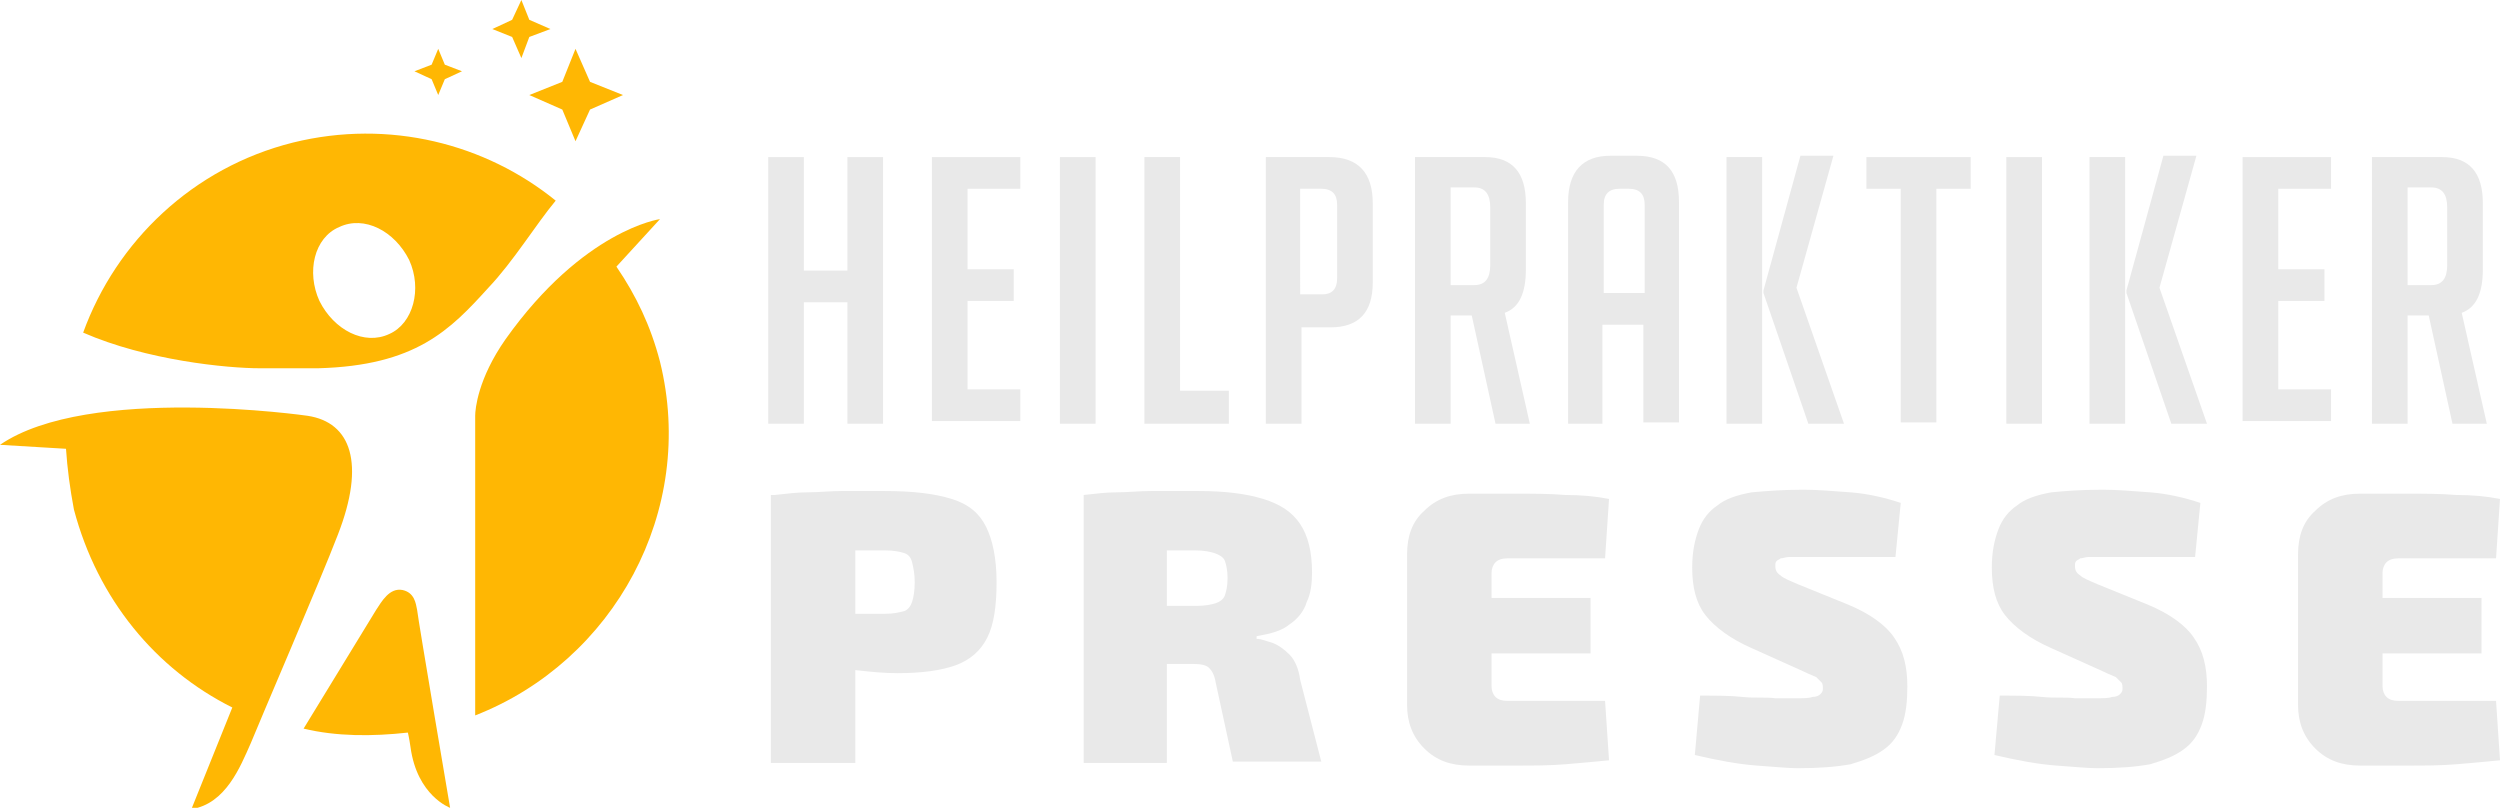
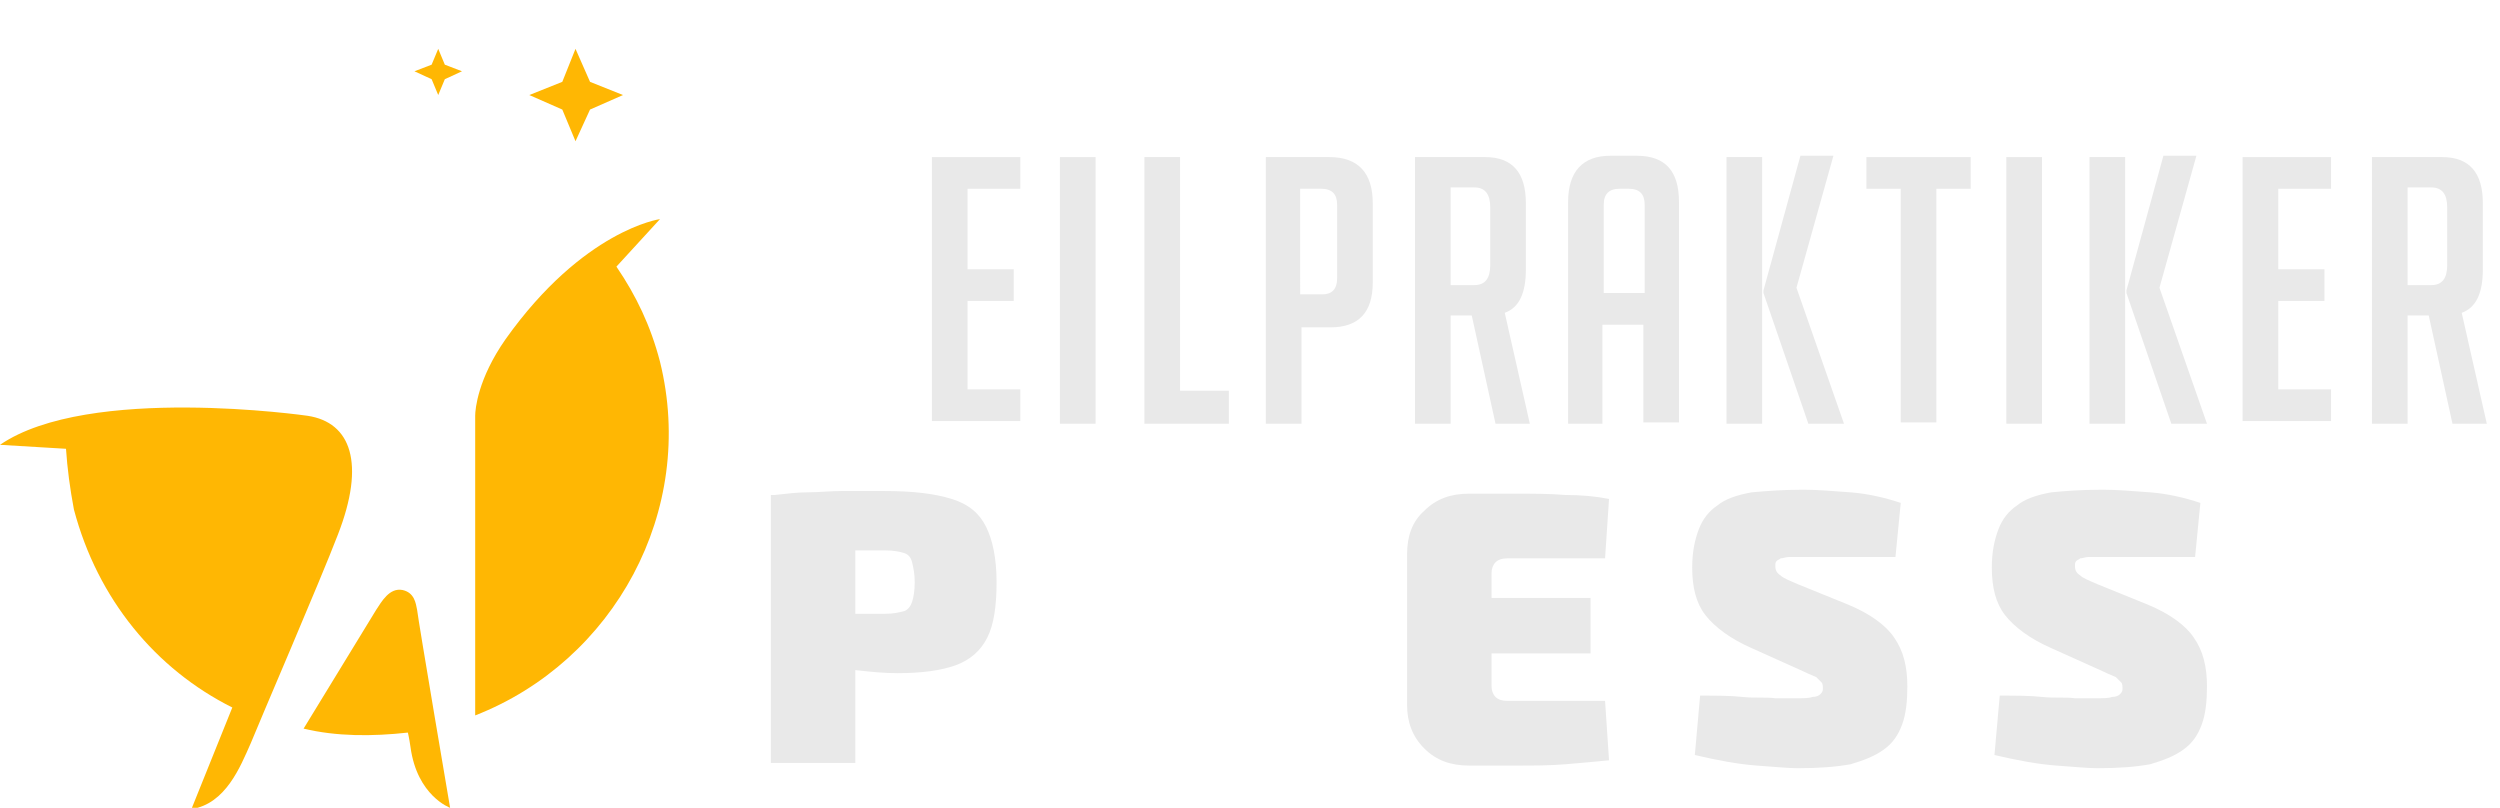
<svg xmlns="http://www.w3.org/2000/svg" version="1.1" id="Layer_1" x="0px" y="0px" width="189.4px" height="61.2px" viewBox="0 0 189.4 61.2" style="enable-background:new 0 0 189.4 61.2;" xml:space="preserve">
  <style type="text/css">
	.st0{fill:#E9E9E9;}
	.st1{fill:#FFB703;}
</style>
  <g>
-     <path class="st0" d="M64.2,32.1v-9.2h-3.3v9.2h-2.7V11.9h2.7v8.6h3.3v-8.6h2.7v20.2H64.2z" />
    <path class="st0" d="M70.6,32.1V11.9h6.7v2.4h-4v6.1h3.5v2.4h-3.5v6.7h4v2.4H70.6z" />
    <path class="st0" d="M80.3,32.1V11.9H83v20.2H80.3z" />
    <path class="st0" d="M93.1,32.1h-6.4V11.9h2.7v17.7h3.7V32.1z" />
    <path class="st0" d="M95.8,11.9h4.9c2.2,0,3.3,1.2,3.3,3.5v6c0,2.3-1.1,3.4-3.2,3.4h-2.2v7.3h-2.7V11.9z M98.5,22.3h1.7   c0.7,0,1.1-0.4,1.1-1.2v-5.6c0-0.8-0.4-1.2-1.2-1.2h-1.6V22.3z" />
    <path class="st0" d="M107.2,11.9h5.3c2.1,0,3.1,1.2,3.1,3.5v5c0,1.8-0.5,2.9-1.6,3.3l1.9,8.4h-2.6l-1.8-8.2h-1.6v8.2h-2.7V11.9z    M109.9,21.6h1.8c0.8,0,1.2-0.5,1.2-1.5v-4.4c0-1-0.4-1.5-1.2-1.5h-1.8V21.6z" />
    <path class="st0" d="M121.5,32.1h-2.7V15.3c0-2.3,1.1-3.5,3.2-3.5h2c2.2,0,3.2,1.2,3.2,3.5v16.7h-2.7v-7.4h-3.1V32.1z M124.6,22.2   v-6.7c0-0.8-0.4-1.2-1.2-1.2h-0.7c-0.8,0-1.2,0.4-1.2,1.2v6.7H124.6z" />
    <path class="st0" d="M133.5,32.1h-2.7V11.9h2.7V32.1z M139.7,32.1H137l-3.4-9.9V22l2.8-10.2h2.5l-2.8,10L139.7,32.1z" />
    <path class="st0" d="M146.7,14.3v17.7H144V14.3h-2.6v-2.4h7.9v2.4H146.7z" />
    <path class="st0" d="M152,32.1V11.9h2.7v20.2H152z" />
    <path class="st0" d="M161,32.1h-2.7V11.9h2.7V32.1z M167.2,32.1h-2.7l-3.4-9.9V22l2.8-10.2h2.5l-2.8,10L167.2,32.1z" />
    <path class="st0" d="M169.9,32.1V11.9h6.7v2.4h-4v6.1h3.5v2.4h-3.5v6.7h4v2.4H169.9z" />
    <path class="st0" d="M179.7,11.9h5.3c2.1,0,3.1,1.2,3.1,3.5v5c0,1.8-0.5,2.9-1.6,3.3l1.9,8.4h-2.6l-1.8-8.2h-1.6v8.2h-2.7V11.9z    M182.4,21.6h1.8c0.8,0,1.2-0.5,1.2-1.5v-4.4c0-1-0.4-1.5-1.2-1.5h-1.8V21.6z" />
-     <path class="st0" d="M67,37.2c2.2,0,3.8,0.2,5.1,0.6s2.1,1.1,2.6,2.1c0.5,1,0.8,2.4,0.8,4.2c0,1.8-0.2,3.2-0.7,4.2   c-0.5,1-1.3,1.7-2.4,2.1c-1.1,0.4-2.6,0.6-4.4,0.6c-1,0-2-0.1-2.9-0.2c-1-0.1-1.9-0.2-2.7-0.4c-0.9-0.2-1.6-0.3-2.2-0.5   s-1-0.4-1.3-0.5l0.1-2.9c1.3,0,2.6,0,4,0c1.4,0,2.7,0,4.1,0c0.6,0,1-0.1,1.4-0.2c0.3-0.1,0.5-0.4,0.6-0.7c0.1-0.3,0.2-0.8,0.2-1.5   c0-0.6-0.1-1.1-0.2-1.5c-0.1-0.4-0.3-0.6-0.6-0.7c-0.3-0.1-0.8-0.2-1.4-0.2c-2,0-3.7,0-5.1,0c-1.4,0-2.4,0.1-2.9,0.1l-0.4-4.3   c0.9-0.1,1.7-0.2,2.5-0.2c0.8,0,1.7-0.1,2.6-0.1C64.5,37.2,65.7,37.2,67,37.2z M64.8,37.5v20.3h-6.4V37.5H64.8z" />
-     <path class="st0" d="M90.8,37.2c2,0,3.6,0.2,4.9,0.6c1.3,0.4,2.2,1,2.8,1.9s0.9,2.1,0.9,3.7c0,0.8-0.1,1.6-0.4,2.2   c-0.2,0.7-0.7,1.3-1.3,1.7c-0.6,0.5-1.4,0.7-2.5,0.9v0.2c0.4,0,0.8,0.2,1.2,0.3c0.5,0.2,0.9,0.5,1.3,0.9c0.4,0.4,0.7,1.1,0.8,1.9   l1.6,6.2h-6.7l-1.3-6c-0.1-0.6-0.3-0.9-0.5-1.1c-0.2-0.2-0.6-0.3-1.2-0.3c-1.5,0-2.7,0-3.6,0c-0.9,0-1.7,0-2.4,0   c-0.6,0-1.3,0-1.9-0.1l0.1-4.3h8.1c0.6,0,1.1-0.1,1.4-0.2c0.3-0.1,0.6-0.3,0.7-0.6s0.2-0.7,0.2-1.3c0-0.6-0.1-1-0.2-1.3   S92.3,42,92,41.9c-0.3-0.1-0.8-0.2-1.4-0.2c-2,0-3.8,0-5.1,0s-2.3,0.1-2.9,0.1l-0.5-4.3c0.9-0.1,1.7-0.2,2.5-0.2   c0.8,0,1.7-0.1,2.6-0.1S89.4,37.2,90.8,37.2z M88.4,37.5v20.3h-6.3V37.5H88.4z" />
+     <path class="st0" d="M67,37.2c2.2,0,3.8,0.2,5.1,0.6s2.1,1.1,2.6,2.1c0.5,1,0.8,2.4,0.8,4.2c0,1.8-0.2,3.2-0.7,4.2   c-0.5,1-1.3,1.7-2.4,2.1c-1.1,0.4-2.6,0.6-4.4,0.6c-1,0-2-0.1-2.9-0.2c-1-0.1-1.9-0.2-2.7-0.4c-0.9-0.2-1.6-0.3-2.2-0.5   s-1-0.4-1.3-0.5l0.1-2.9c1.3,0,2.6,0,4,0c1.4,0,2.7,0,4.1,0c0.6,0,1-0.1,1.4-0.2c0.3-0.1,0.5-0.4,0.6-0.7c0.1-0.3,0.2-0.8,0.2-1.5   c0-0.6-0.1-1.1-0.2-1.5c-0.1-0.4-0.3-0.6-0.6-0.7c-0.3-0.1-0.8-0.2-1.4-0.2c-2,0-3.7,0-5.1,0c-1.4,0-2.4,0.1-2.9,0.1l-0.4-4.3   c0.9-0.1,1.7-0.2,2.5-0.2c0.8,0,1.7-0.1,2.6-0.1z M64.8,37.5v20.3h-6.4V37.5H64.8z" />
    <path class="st0" d="M111.3,37.4c1.2,0,2.4,0,3.6,0c1.2,0,2.5,0,3.7,0.1c1.2,0,2.3,0.1,3.3,0.3l-0.3,4.5h-7.4   c-0.4,0-0.7,0.1-0.9,0.3c-0.2,0.2-0.3,0.5-0.3,0.8v8.6c0,0.3,0.1,0.6,0.3,0.8c0.2,0.2,0.5,0.3,0.9,0.3h7.4l0.3,4.5   c-1,0.1-2.1,0.2-3.3,0.3c-1.2,0.1-2.4,0.1-3.7,0.1c-1.2,0-2.5,0-3.6,0c-1.4,0-2.5-0.4-3.4-1.3c-0.9-0.9-1.3-2-1.3-3.3V42   c0-1.4,0.4-2.5,1.3-3.3C108.8,37.8,109.9,37.4,111.3,37.4z M107.1,45.3h13.4v4.2h-13.4V45.3z" />
    <path class="st0" d="M136.6,37.1c1.1,0,2.2,0.1,3.6,0.2c1.3,0.1,2.6,0.4,3.8,0.8l-0.4,4.1c-0.9,0-2,0-3.3,0c-1.3,0-2.6,0-3.9,0   c-0.4,0-0.7,0-0.9,0s-0.4,0.1-0.6,0.1c-0.1,0.1-0.2,0.1-0.3,0.2c-0.1,0.1-0.1,0.2-0.1,0.4c0,0.3,0.1,0.5,0.4,0.7   c0.2,0.2,0.7,0.4,1.4,0.7l3.7,1.5c1.7,0.7,2.9,1.6,3.5,2.5c0.7,1,1,2.2,1,3.7c0,1.1-0.1,2.1-0.4,2.9s-0.7,1.4-1.4,1.9   s-1.5,0.8-2.5,1.1c-1.1,0.2-2.4,0.3-4,0.3c-0.7,0-1.7-0.1-3.1-0.2c-1.4-0.1-3-0.4-4.7-0.8l0.4-4.5c1.2,0,2.3,0,3.2,0.1   s1.8,0,2.5,0.1c0.7,0,1.2,0,1.6,0c0.5,0,1,0,1.2-0.1c0.3,0,0.5-0.1,0.6-0.2c0.1-0.1,0.2-0.2,0.2-0.4c0-0.2,0-0.4-0.1-0.5   c-0.1-0.1-0.2-0.2-0.4-0.4c-0.2-0.1-0.5-0.2-0.9-0.4l-4-1.8c-1.6-0.7-2.8-1.6-3.5-2.5c-0.7-0.9-1-2.1-1-3.6c0-1.2,0.2-2.1,0.5-2.9   s0.8-1.4,1.4-1.8c0.6-0.5,1.5-0.8,2.6-1C133.8,37.2,135.1,37.1,136.6,37.1z" />
    <path class="st0" d="M159.3,37.1c1.1,0,2.2,0.1,3.6,0.2c1.3,0.1,2.6,0.4,3.8,0.8l-0.4,4.1c-0.9,0-2,0-3.3,0c-1.3,0-2.6,0-3.9,0   c-0.4,0-0.7,0-0.9,0s-0.4,0.1-0.6,0.1c-0.1,0.1-0.2,0.1-0.3,0.2c-0.1,0.1-0.1,0.2-0.1,0.4c0,0.3,0.1,0.5,0.4,0.7   c0.2,0.2,0.7,0.4,1.4,0.7l3.7,1.5c1.7,0.7,2.9,1.6,3.5,2.5c0.7,1,1,2.2,1,3.7c0,1.1-0.1,2.1-0.4,2.9s-0.7,1.4-1.4,1.9   s-1.5,0.8-2.5,1.1c-1.1,0.2-2.4,0.3-4,0.3c-0.7,0-1.7-0.1-3.1-0.2c-1.4-0.1-3-0.4-4.7-0.8l0.4-4.5c1.2,0,2.3,0,3.2,0.1   s1.8,0,2.5,0.1c0.7,0,1.2,0,1.6,0c0.5,0,1,0,1.2-0.1c0.3,0,0.5-0.1,0.6-0.2c0.1-0.1,0.2-0.2,0.2-0.4c0-0.2,0-0.4-0.1-0.5   c-0.1-0.1-0.2-0.2-0.4-0.4c-0.2-0.1-0.5-0.2-0.9-0.4l-4-1.8c-1.6-0.7-2.8-1.6-3.5-2.5c-0.7-0.9-1-2.1-1-3.6c0-1.2,0.2-2.1,0.5-2.9   s0.8-1.4,1.4-1.8c0.6-0.5,1.5-0.8,2.6-1C156.4,37.2,157.7,37.1,159.3,37.1z" />
-     <path class="st0" d="M178.8,37.4c1.2,0,2.4,0,3.6,0c1.2,0,2.5,0,3.7,0.1c1.2,0,2.3,0.1,3.3,0.3l-0.3,4.5h-7.4   c-0.4,0-0.7,0.1-0.9,0.3c-0.2,0.2-0.3,0.5-0.3,0.8v8.6c0,0.3,0.1,0.6,0.3,0.8c0.2,0.2,0.5,0.3,0.9,0.3h7.4l0.3,4.5   c-1,0.1-2.1,0.2-3.3,0.3c-1.2,0.1-2.4,0.1-3.7,0.1c-1.2,0-2.5,0-3.6,0c-1.4,0-2.5-0.4-3.4-1.3c-0.9-0.9-1.3-2-1.3-3.3V42   c0-1.4,0.4-2.5,1.3-3.3C176.3,37.8,177.4,37.4,178.8,37.4z M174.6,45.3H188v4.2h-13.4V45.3z" />
  </g>
  <g id="logo">
    <g>
      <g>
        <polygon class="st1" points="43.6,3.7 42.6,6.2 40.1,7.2 42.6,8.3 43.6,10.7 44.7,8.3 47.2,7.2 44.7,6.2    " />
        <polygon class="st1" points="33.2,3.7 32.7,4.9 31.4,5.4 32.7,6 33.2,7.2 33.7,6 35,5.4 33.7,4.9    " />
-         <polygon class="st1" points="39.5,0 38.8,1.5 37.3,2.2 38.8,2.8 39.5,4.4 40.1,2.8 41.7,2.2 40.1,1.5    " />
      </g>
-       <path class="st1" d="M22.2,10.8c-7.6,1.9-13.4,7.5-15.9,14.4c4.8,2.1,10.9,2.7,13.4,2.7c1.5,0,3,0,4.4,0c7.4-0.2,10-2.9,12.9-6.1    c1.9-2,3.6-4.8,5.1-6.6C36.8,10.9,29.5,9,22.2,10.8z M29.5,25.3c-1.9,0.9-4.2-0.3-5.3-2.5c-1-2.2-0.4-4.8,1.5-5.6    c1.9-0.9,4.2,0.3,5.3,2.5C32,21.9,31.3,24.5,29.5,25.3z" />
      <path class="st1" d="M50,27.4c-0.7-2.7-1.8-5-3.3-7.2l3.3-3.6c0,0-5.8,0.8-11.7,9.1c-2.1,3-2.3,5.3-2.3,5.8c0,3.1,0,22.7,0,22.7    C46.5,50.1,52.8,38.7,50,27.4z" />
      <path class="st1" d="M34.1,61.2c0,0-2.4-14.1-2.5-15c-0.1-0.5-0.2-1.3-1.1-1.5c-1-0.2-1.6,0.9-2,1.5l-5.5,9    c2.5,0.6,5.2,0.6,7.9,0.3c0,0,0.1,0.4,0.2,1.1C31.6,60.3,34.1,61.2,34.1,61.2z" />
      <path class="st1" d="M23.3,31.5c3.3,0.5,4.4,3.6,2.3,9c-1.3,3.4-6,14.3-6.6,15.8c-0.8,1.8-1.9,4.6-4.5,5l3.1-7.7    c-5.8-2.9-10.2-8.2-12-15C5.3,37,5.1,35.5,5,34l-5-0.3C6.7,29.1,23.3,31.5,23.3,31.5z" />
    </g>
  </g>
</svg>